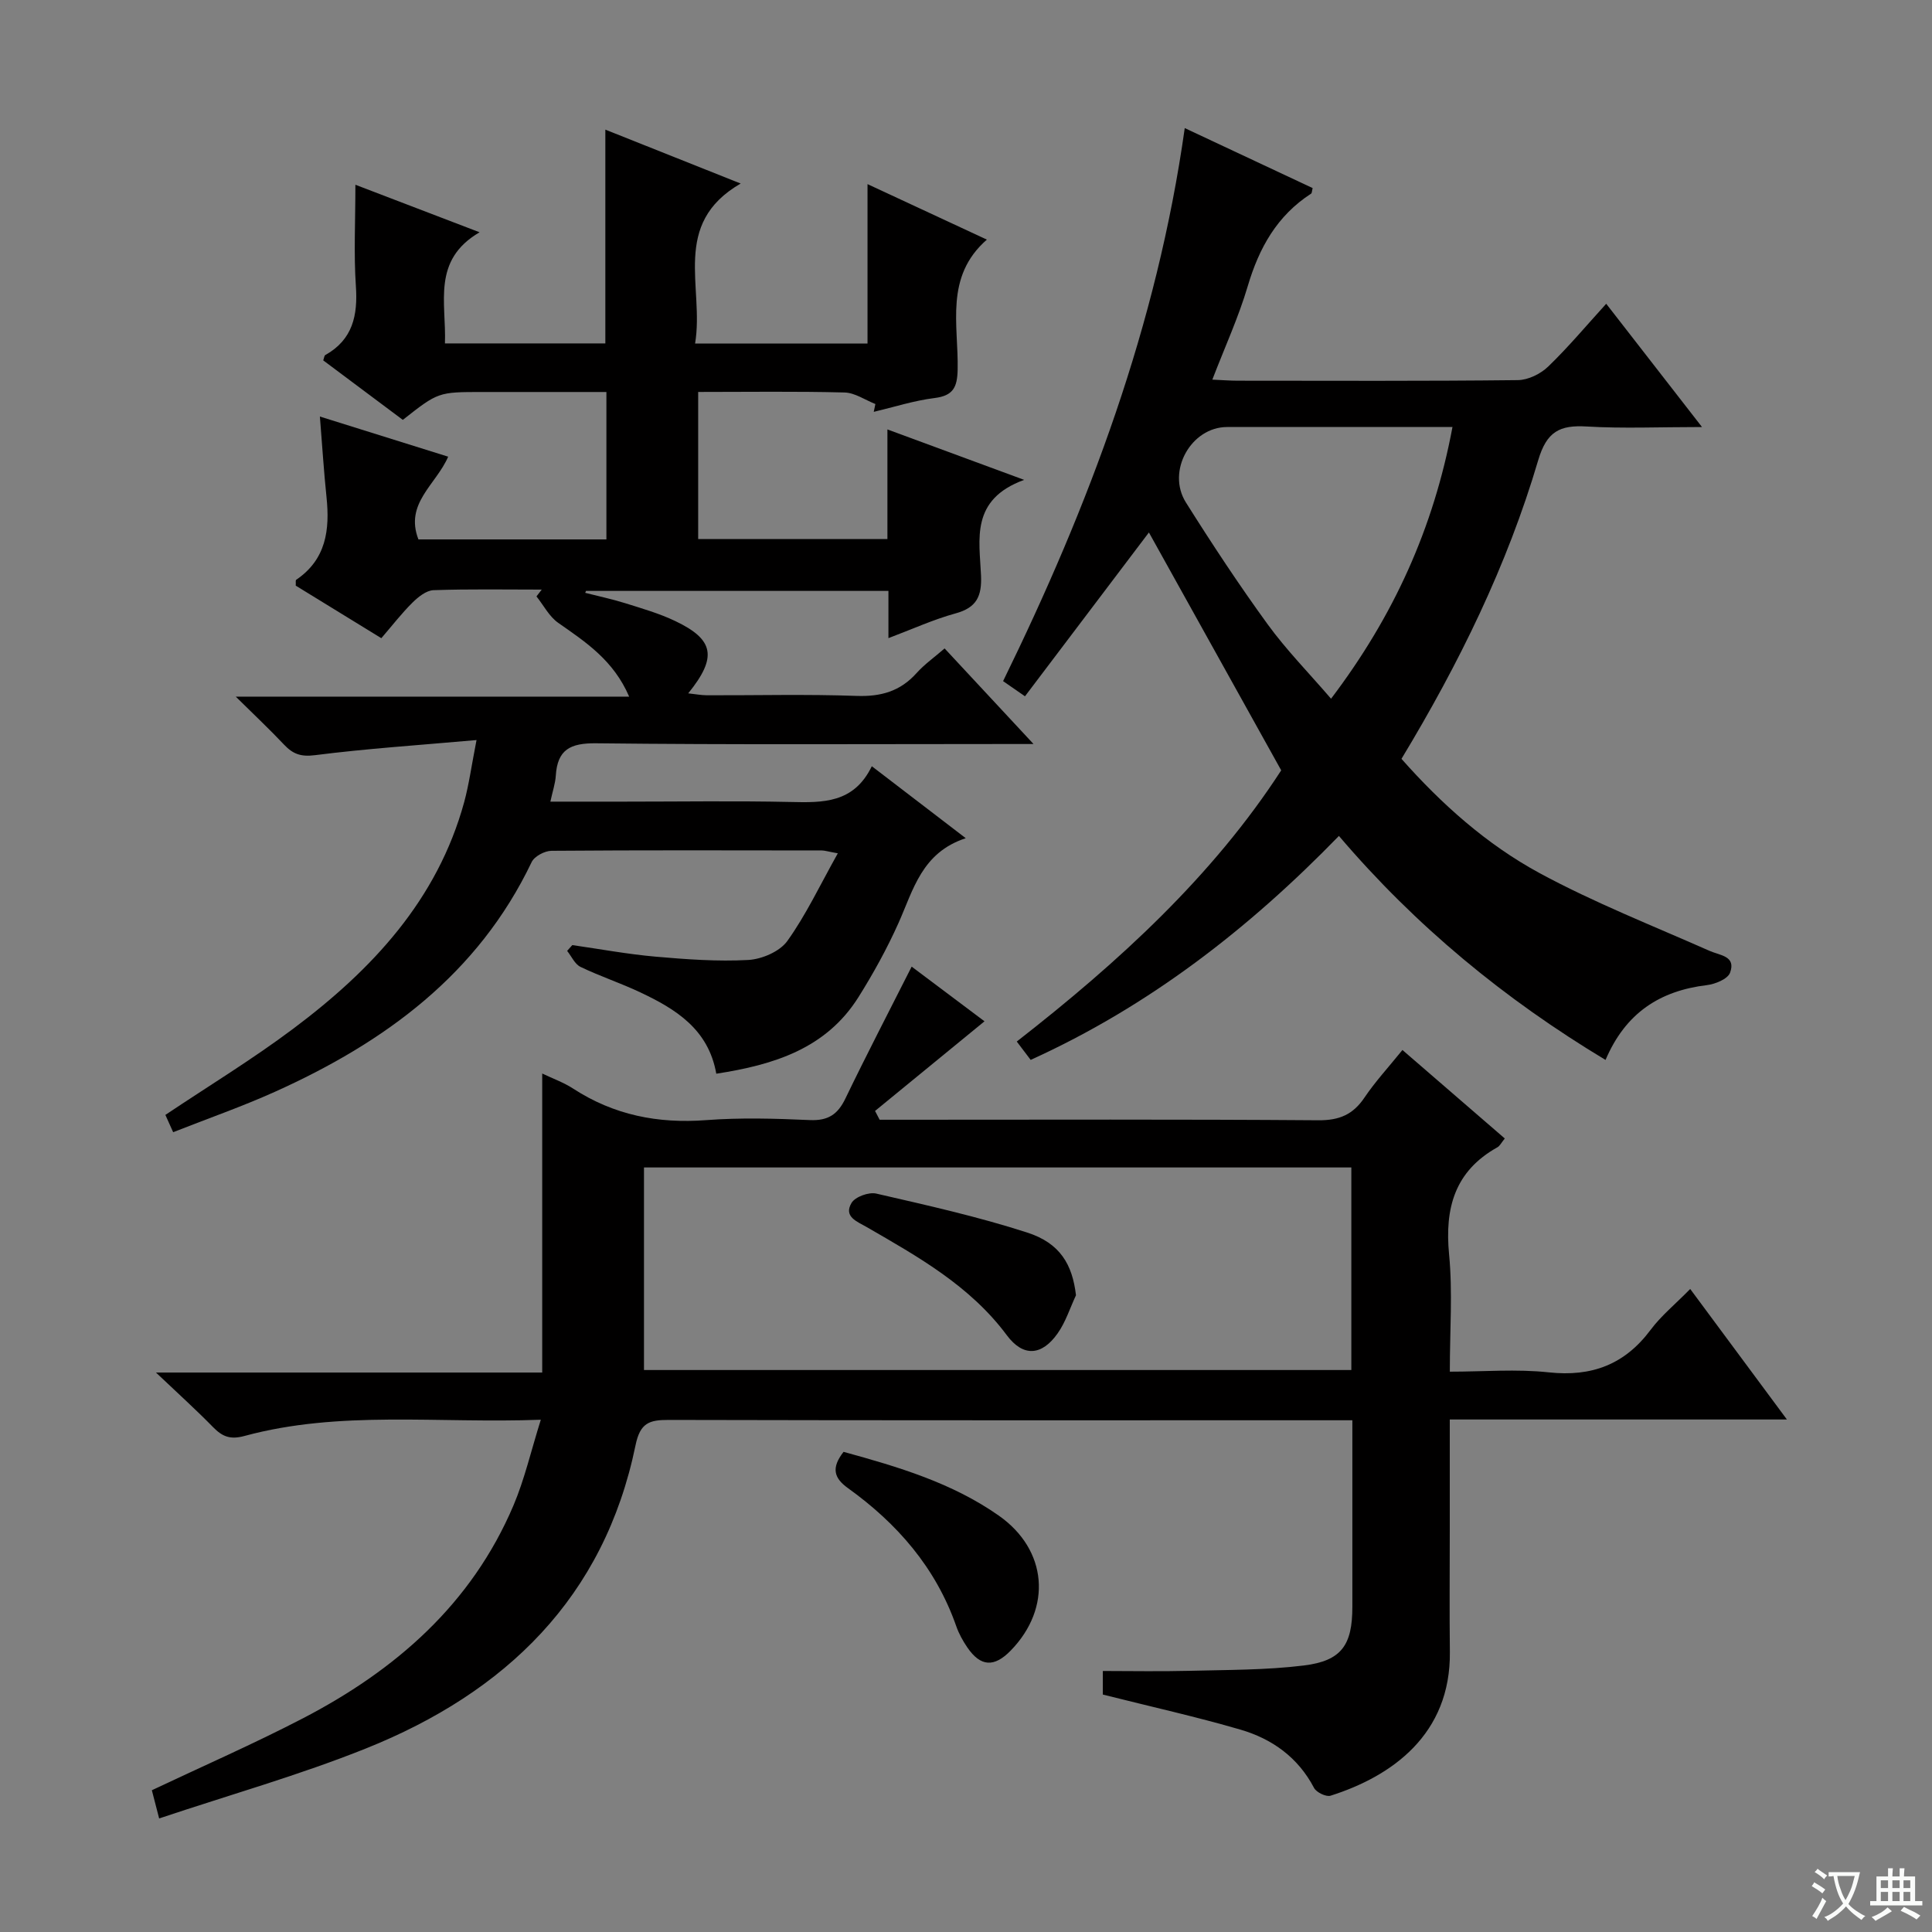
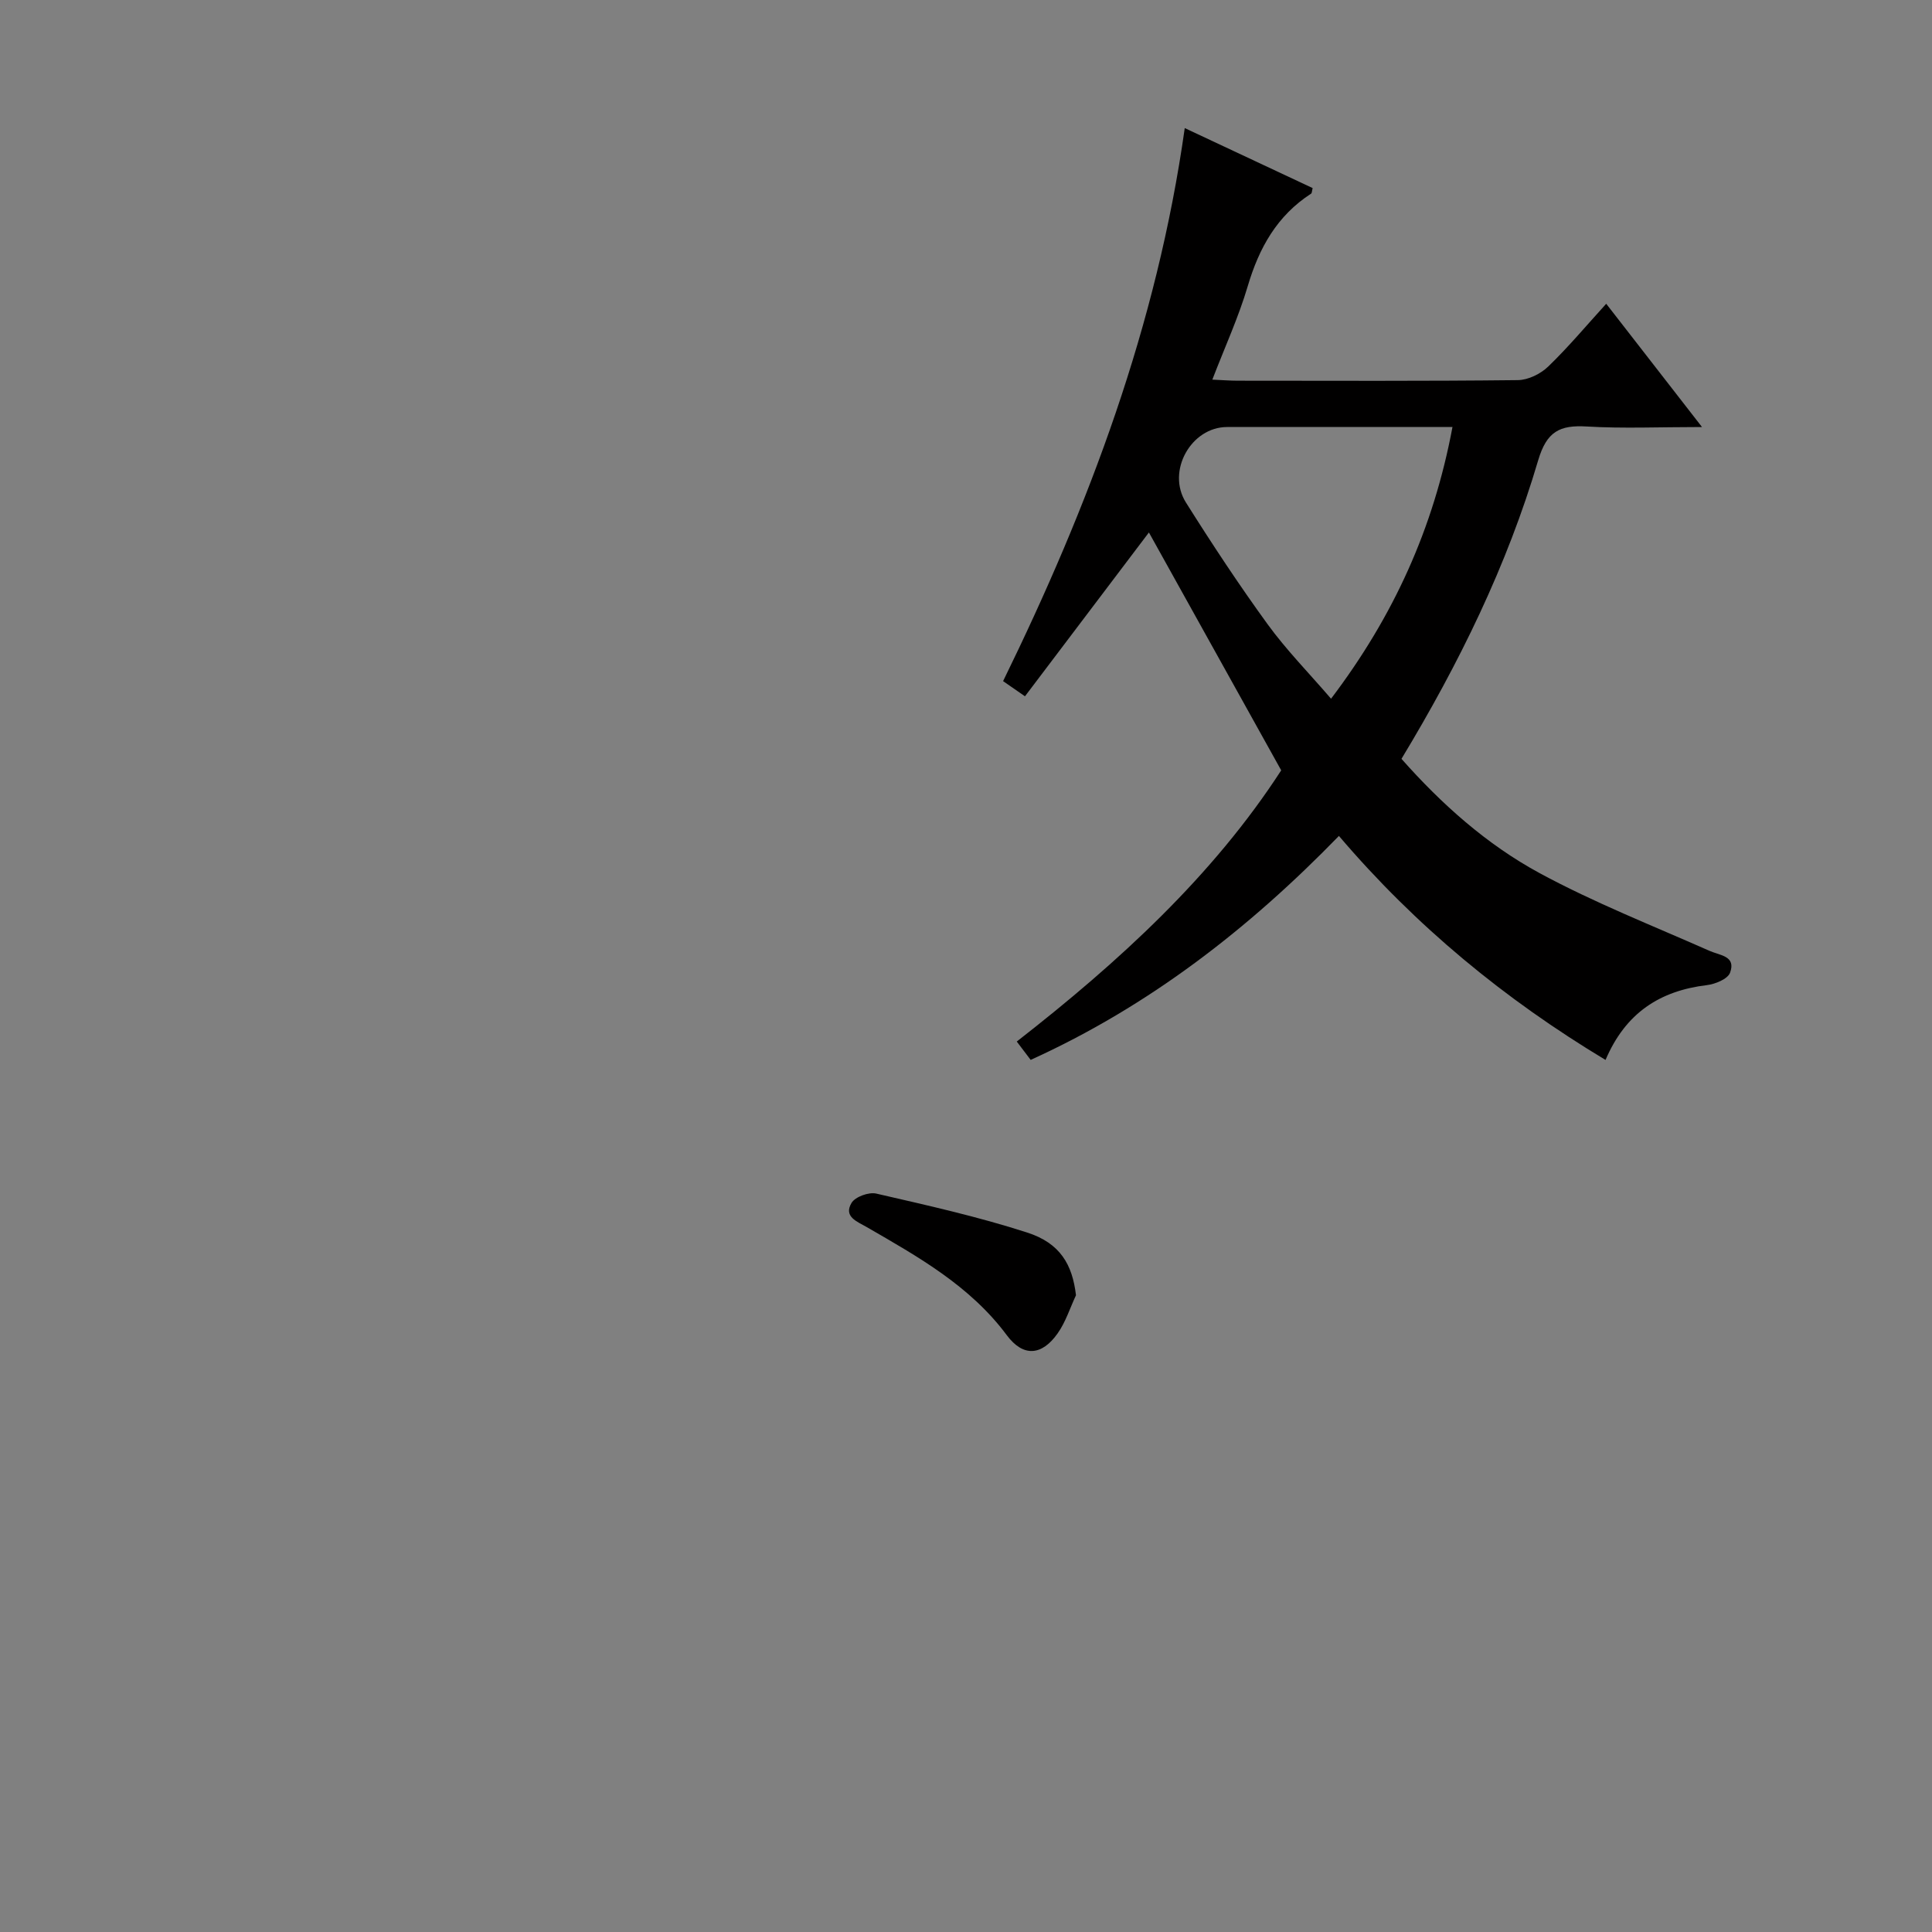
<svg xmlns="http://www.w3.org/2000/svg" enable-background="new 0 0 400 400" viewBox="0 0 400 400">
  <rect x="0" y="0" width="400" height="400" fill="#808080" stroke="none" />
-   <path d="m377.9 391.2c-.2.3-.4.5-.6.8-.7-.6-1.4-1-2.2-1.5.2-.3.4-.5.5-.8.6.4 1.4.8 2.3 1.5zm-1.8 6.1c-.2-.2-.5-.4-.9-.6.4-.6.8-1.2 1.2-1.9s.7-1.3.9-1.9c.3.3.5.5.8.7-.7 1.3-1.4 2.6-2 3.7zm2.2-9c-.3.3-.5.5-.6.8-.6-.6-1.3-1.1-2-1.5.3-.3.5-.5.6-.7.6.5 1.3.9 2 1.4zm.3.2v-.9h2 4.5c-.3 1.3-.6 2.5-1 3.6s-.9 2.1-1.4 3c.4.5 1 1 1.6 1.4s1.2.8 1.9 1.1c-.3.2-.5.4-.8.8-.4-.3-1-.7-1.6-1.2s-1.2-1.1-1.6-1.6c-.5.6-1.1 1.1-1.7 1.6s-1.4.9-2.1 1.4c-.1-.3-.3-.5-.7-.8.6-.2 1.2-.5 1.9-1s1.4-1.1 2-1.8c-.5-.8-.9-1.6-1.2-2.5s-.6-2-.8-3.2c-.4.1-.7.1-1 .1zm2.5 2.7c.3 1 .7 1.7 1 2.2.3-.5.6-1.1 1-2s.6-1.9.9-3h-3.2-.4c.1.9.3 1.8.7 2.8z" fill="#fafbfa" />
-   <path d="m396.5 388.5v1.5 3.6h1.5v.9c-.4 0-1 0-1.7 0h-7.9c-.5 0-.9 0-1.2 0v-.9h1.3v-3.5c0-.7 0-1.2 0-1.6h2.4c0-.8 0-1.4 0-1.7h1c0 .3-.1.8-.1 1.7h1.5c0-.8 0-1.4 0-1.7h1c0 .3-.1.9-.1 1.7zm-8.2 9.2c-.2-.3-.5-.5-.8-.8.8-.3 1.4-.6 1.9-.9s1-.7 1.4-1.1c.3.3.6.5.9.8-1.6 1-2.8 1.6-3.4 2zm2.6-6.8v-1.6h-1.5v1.6zm0 2.7v-1.9h-1.5v1.9zm2.4-2.7v-1.6h-1.5v1.6zm0 2.7v-1.9h-1.5v1.9zm.2 2 .7-.8c.4.2.9.5 1.6.8s1.3.7 1.8 1c-.3.3-.5.5-.8.8-.4-.3-1.5-1-3.3-1.8zm2-4.7v-1.6h-1.4v1.6zm0 2.7v-1.9h-1.4v1.9z" fill="#fafbfa" />
  <g fill="#010000">
-     <path d="m98.66 153.22c-12.04 1.07-22.78 1.77-33.44 3.13-2.94.38-4.59-.25-6.42-2.19-2.95-3.13-6.09-6.08-9.99-9.93h81.45c-3.24-7.54-9-11.3-14.69-15.28-1.86-1.3-3.02-3.62-4.5-5.47.36-.47.72-.94 1.09-1.41-7.47 0-14.94-.14-22.4.12-1.51.05-3.2 1.42-4.39 2.6-2.23 2.21-4.16 4.72-6.42 7.34-6.07-3.73-11.96-7.34-17.72-10.88.04-.63-.06-1.1.08-1.2 6.22-4.21 7-10.35 6.29-17.13-.55-5.27-.88-10.57-1.37-16.68 8.91 2.79 17.57 5.5 26.56 8.31-2.52 5.82-9.05 9.67-6.16 17.13h38.92c0-9.86 0-19.77 0-30.52-4.12 0-8.37 0-12.63 0-4.33 0-8.67 0-13 0-9.19 0-9.19 0-16.52 5.77-5.44-4.07-10.98-8.21-16.48-12.32.19-.51.21-.97.43-1.1 5.69-3.2 6.75-8.21 6.33-14.3-.45-6.61-.1-13.27-.1-20.96 8.67 3.32 16.59 6.35 25.71 9.84-9.92 5.8-6.86 14.57-7.17 23.01h33.21c0-14.67 0-29.23 0-44.26 8.84 3.52 17.73 7.06 28.02 11.16-14.5 8.38-7.49 21.46-9.44 33.12h35.7c0-10.61 0-21.18 0-33 8.59 3.99 16.29 7.57 24.71 11.49-8.8 7.7-5.85 17.67-6.05 26.93-.08 3.65-.92 5.39-4.79 5.87-4.25.53-8.39 1.87-12.58 2.86.11-.54.23-1.08.34-1.62-2.13-.84-4.25-2.34-6.4-2.39-9.97-.26-19.94-.11-30.29-.11v30.46h39.18c0-7.25 0-14.66 0-22.7 9.27 3.42 17.91 6.61 28.31 10.44-11.19 4.08-9.25 12.36-8.93 19.78.19 4.32-.91 6.68-5.28 7.87-4.59 1.26-8.97 3.27-13.89 5.12 0-3.55 0-6.51 0-9.78-21.08 0-41.84 0-62.61 0-.06.13-.11.27-.17.4 2.78.71 5.6 1.3 8.33 2.16 3.47 1.09 7.02 2.11 10.29 3.67 8.09 3.85 8.77 7.49 2.71 14.98 1.49.16 2.68.39 3.87.4 10.33.03 20.67-.24 30.99.13 5.03.18 9.03-.95 12.41-4.72 1.65-1.84 3.72-3.29 5.81-5.11 5.92 6.36 11.69 12.56 18.41 19.79-2.7 0-4.38 0-6.06 0-28.16 0-56.33.17-84.49-.15-5.38-.06-8.02 1.31-8.36 6.71-.1 1.62-.66 3.21-1.12 5.37h15.21c11.5 0 23-.18 34.49.07 6.69.15 13.11.31 16.85-7.4 6.57 5.04 12.57 9.63 19.45 14.9-9.12 2.99-10.85 10.69-13.93 17.57-2.37 5.29-5.2 10.42-8.28 15.33-6.71 10.67-17.5 14.02-29.44 15.86-1.63-9.23-8.4-13.38-15.75-16.85-4.04-1.91-8.32-3.32-12.35-5.26-1.19-.57-1.87-2.18-2.78-3.32.36-.4.71-.8 1.07-1.2 5.72.82 11.42 1.88 17.17 2.39 6.4.56 12.88 1.04 19.27.69 2.82-.16 6.52-1.75 8.08-3.93 3.88-5.42 6.75-11.55 10.45-18.15-2.14-.39-2.72-.59-3.29-.59-18.66-.02-37.33-.08-55.99.07-1.41.01-3.54 1.14-4.11 2.34-11.11 23.26-30.43 37.32-53.12 47.54-6.79 3.06-13.85 5.52-21.1 8.38-.66-1.47-1.17-2.59-1.61-3.58 8.91-5.97 18.01-11.5 26.49-17.86 16.26-12.18 29.82-26.61 35.38-46.92.98-3.62 1.49-7.4 2.55-12.83z" />
-     <path d="m182.12 231.83h4.85c28.66 0 57.33-.11 85.99.11 4.34.03 7.17-1.18 9.54-4.7 2.22-3.29 4.94-6.24 7.86-9.85 7.15 6.18 14.09 12.18 21.19 18.32-.72.88-1.02 1.55-1.54 1.83-8.84 4.94-10.92 12.6-9.99 22.2.75 7.74.15 15.62.15 24.25 7 0 13.81-.58 20.48.14 8.91.96 15.73-1.62 21.1-8.81 2.17-2.91 5.07-5.27 8.19-8.45 6.62 8.94 12.99 17.53 20.02 27.02-23.66 0-46.46 0-69.8 0v23.08c0 8.33-.08 16.67.02 25 .21 17.16-12.05 25.8-24.7 29.81-.92.29-2.94-.69-3.42-1.61-3.32-6.33-8.69-10.16-15.24-12.07-9.2-2.68-18.56-4.76-28.49-7.26 0-.75 0-2.63 0-4.88 5.89 0 11.82.12 17.74-.03 7.97-.21 16-.14 23.89-1.11 7.81-.96 10.03-4.25 10.03-12.12 0-12.65 0-25.29 0-38.65-2.05 0-3.81 0-5.57 0-45.33 0-90.66.04-135.98-.07-4.02-.01-5.91.61-6.86 5.25-6.49 31.54-26.93 51.19-55.79 62.76-13.79 5.53-28.18 9.59-42.84 14.5-.75-2.92-1.14-4.43-1.51-5.84 10.57-5 21.06-9.59 31.2-14.85 19.24-9.98 34.99-23.68 43.67-44.12 2.29-5.4 3.61-11.21 5.66-17.74-21.38.8-41.58-2-61.35 3.36-2.94.8-4.57.15-6.49-1.81-3.46-3.54-7.14-6.86-11.84-11.32h79.97c0-20.71 0-40.92 0-61.91 2.15 1.03 4.43 1.84 6.4 3.12 8.42 5.48 17.56 7.29 27.54 6.53 7.12-.54 14.33-.33 21.49-.01 3.73.16 5.74-1.15 7.32-4.42 4.4-9.12 9.07-18.11 13.74-27.35 5.27 3.96 10.7 8.03 15.08 11.32-7.55 6.19-15.11 12.37-22.66 18.56.31.62.63 1.22.95 1.82zm97.66 9.88c-48.93 0-97.64 0-146.45 0v41.94h146.45c0-14.12 0-27.89 0-41.94z" />
-     <path d="m237.87 110.24c-8.49 11.22-16.99 22.45-25.66 33.92-1.99-1.38-3.15-2.19-4.53-3.14 17.78-36.33 31.85-73.63 37.61-114.5 9.03 4.23 17.77 8.33 26.48 12.42-.16.61-.14 1.03-.32 1.15-7.05 4.56-10.77 11.22-13.11 19.13-1.91 6.46-4.75 12.64-7.34 19.38 2.07.09 3.67.22 5.28.22 19.32.01 38.65.1 57.97-.12 2.14-.02 4.71-1.29 6.29-2.81 4.18-4.03 7.92-8.51 12.01-13 6.4 8.24 12.68 16.32 19.83 25.52-8.79 0-16.36.34-23.89-.11-5.57-.33-8.26 1.04-10.02 6.98-6.42 21.76-16.35 42.04-28.31 61.83 8.3 9.38 17.64 17.72 28.58 23.65 11.32 6.13 23.39 10.87 35.19 16.1 2.22.98 5.53 1.06 4.26 4.53-.48 1.3-3.06 2.36-4.8 2.57-9.71 1.17-16.83 5.73-20.98 15.49-20.87-12.55-39.3-27.71-55.2-46.38-18.69 19.23-39.31 35.24-63.82 46.37-.95-1.26-1.82-2.4-2.88-3.8 21.2-16.52 40.62-34.34 54.75-56.15-9.41-16.91-18.49-33.26-27.39-49.25zm62.85-21.83c-2.22 0-3.98 0-5.73 0-13.64 0-27.29 0-40.93 0-7.44 0-12.61 9.13-8.53 15.62 5.39 8.57 10.97 17.03 16.92 25.22 3.85 5.3 8.49 10.02 13.13 15.41 12.95-17.09 21.2-35.23 25.14-56.25z" />
-     <path d="m174.65 300.59c11.37 3.12 22.48 6.42 32.15 13.21 10.05 7.06 11.07 19.08 2.46 27.93-3.43 3.52-6.24 3.36-8.98-.64-.93-1.36-1.76-2.86-2.3-4.41-4.23-12.09-12.2-21.24-22.42-28.58-2.9-2.08-3.51-4.18-.91-7.51z" />
+     <path d="m237.87 110.24c-8.49 11.22-16.99 22.45-25.66 33.92-1.99-1.38-3.15-2.19-4.53-3.14 17.78-36.33 31.85-73.63 37.61-114.5 9.03 4.23 17.77 8.33 26.48 12.42-.16.61-.14 1.03-.32 1.15-7.05 4.56-10.77 11.22-13.11 19.13-1.91 6.46-4.75 12.64-7.34 19.38 2.07.09 3.67.22 5.28.22 19.32.01 38.65.1 57.97-.12 2.14-.02 4.71-1.29 6.29-2.81 4.18-4.03 7.92-8.51 12.01-13 6.4 8.24 12.68 16.32 19.83 25.52-8.79 0-16.36.34-23.89-.11-5.57-.33-8.26 1.04-10.02 6.98-6.42 21.76-16.35 42.04-28.31 61.83 8.3 9.38 17.64 17.72 28.58 23.65 11.32 6.13 23.39 10.87 35.19 16.1 2.22.98 5.53 1.06 4.26 4.53-.48 1.3-3.06 2.36-4.8 2.57-9.71 1.17-16.83 5.73-20.98 15.49-20.87-12.55-39.3-27.71-55.2-46.38-18.69 19.23-39.31 35.24-63.82 46.37-.95-1.26-1.82-2.4-2.88-3.8 21.2-16.52 40.62-34.34 54.75-56.15-9.41-16.91-18.49-33.26-27.39-49.25zm62.85-21.83c-2.22 0-3.98 0-5.73 0-13.64 0-27.29 0-40.93 0-7.44 0-12.61 9.13-8.53 15.62 5.39 8.57 10.97 17.03 16.92 25.22 3.85 5.3 8.49 10.02 13.13 15.41 12.95-17.09 21.2-35.23 25.14-56.25" />
    <path d="m222.77 268.17c-1.24 2.64-2.13 5.53-3.79 7.88-3.28 4.66-7.14 4.96-10.54.38-7.61-10.22-18.32-16.21-28.98-22.37-1.99-1.15-4.87-2.14-3.16-5.01.76-1.27 3.58-2.29 5.12-1.93 10.48 2.41 21.01 4.76 31.23 8.06 6.86 2.2 9.38 6.65 10.12 12.99z" />
  </g>
</svg>